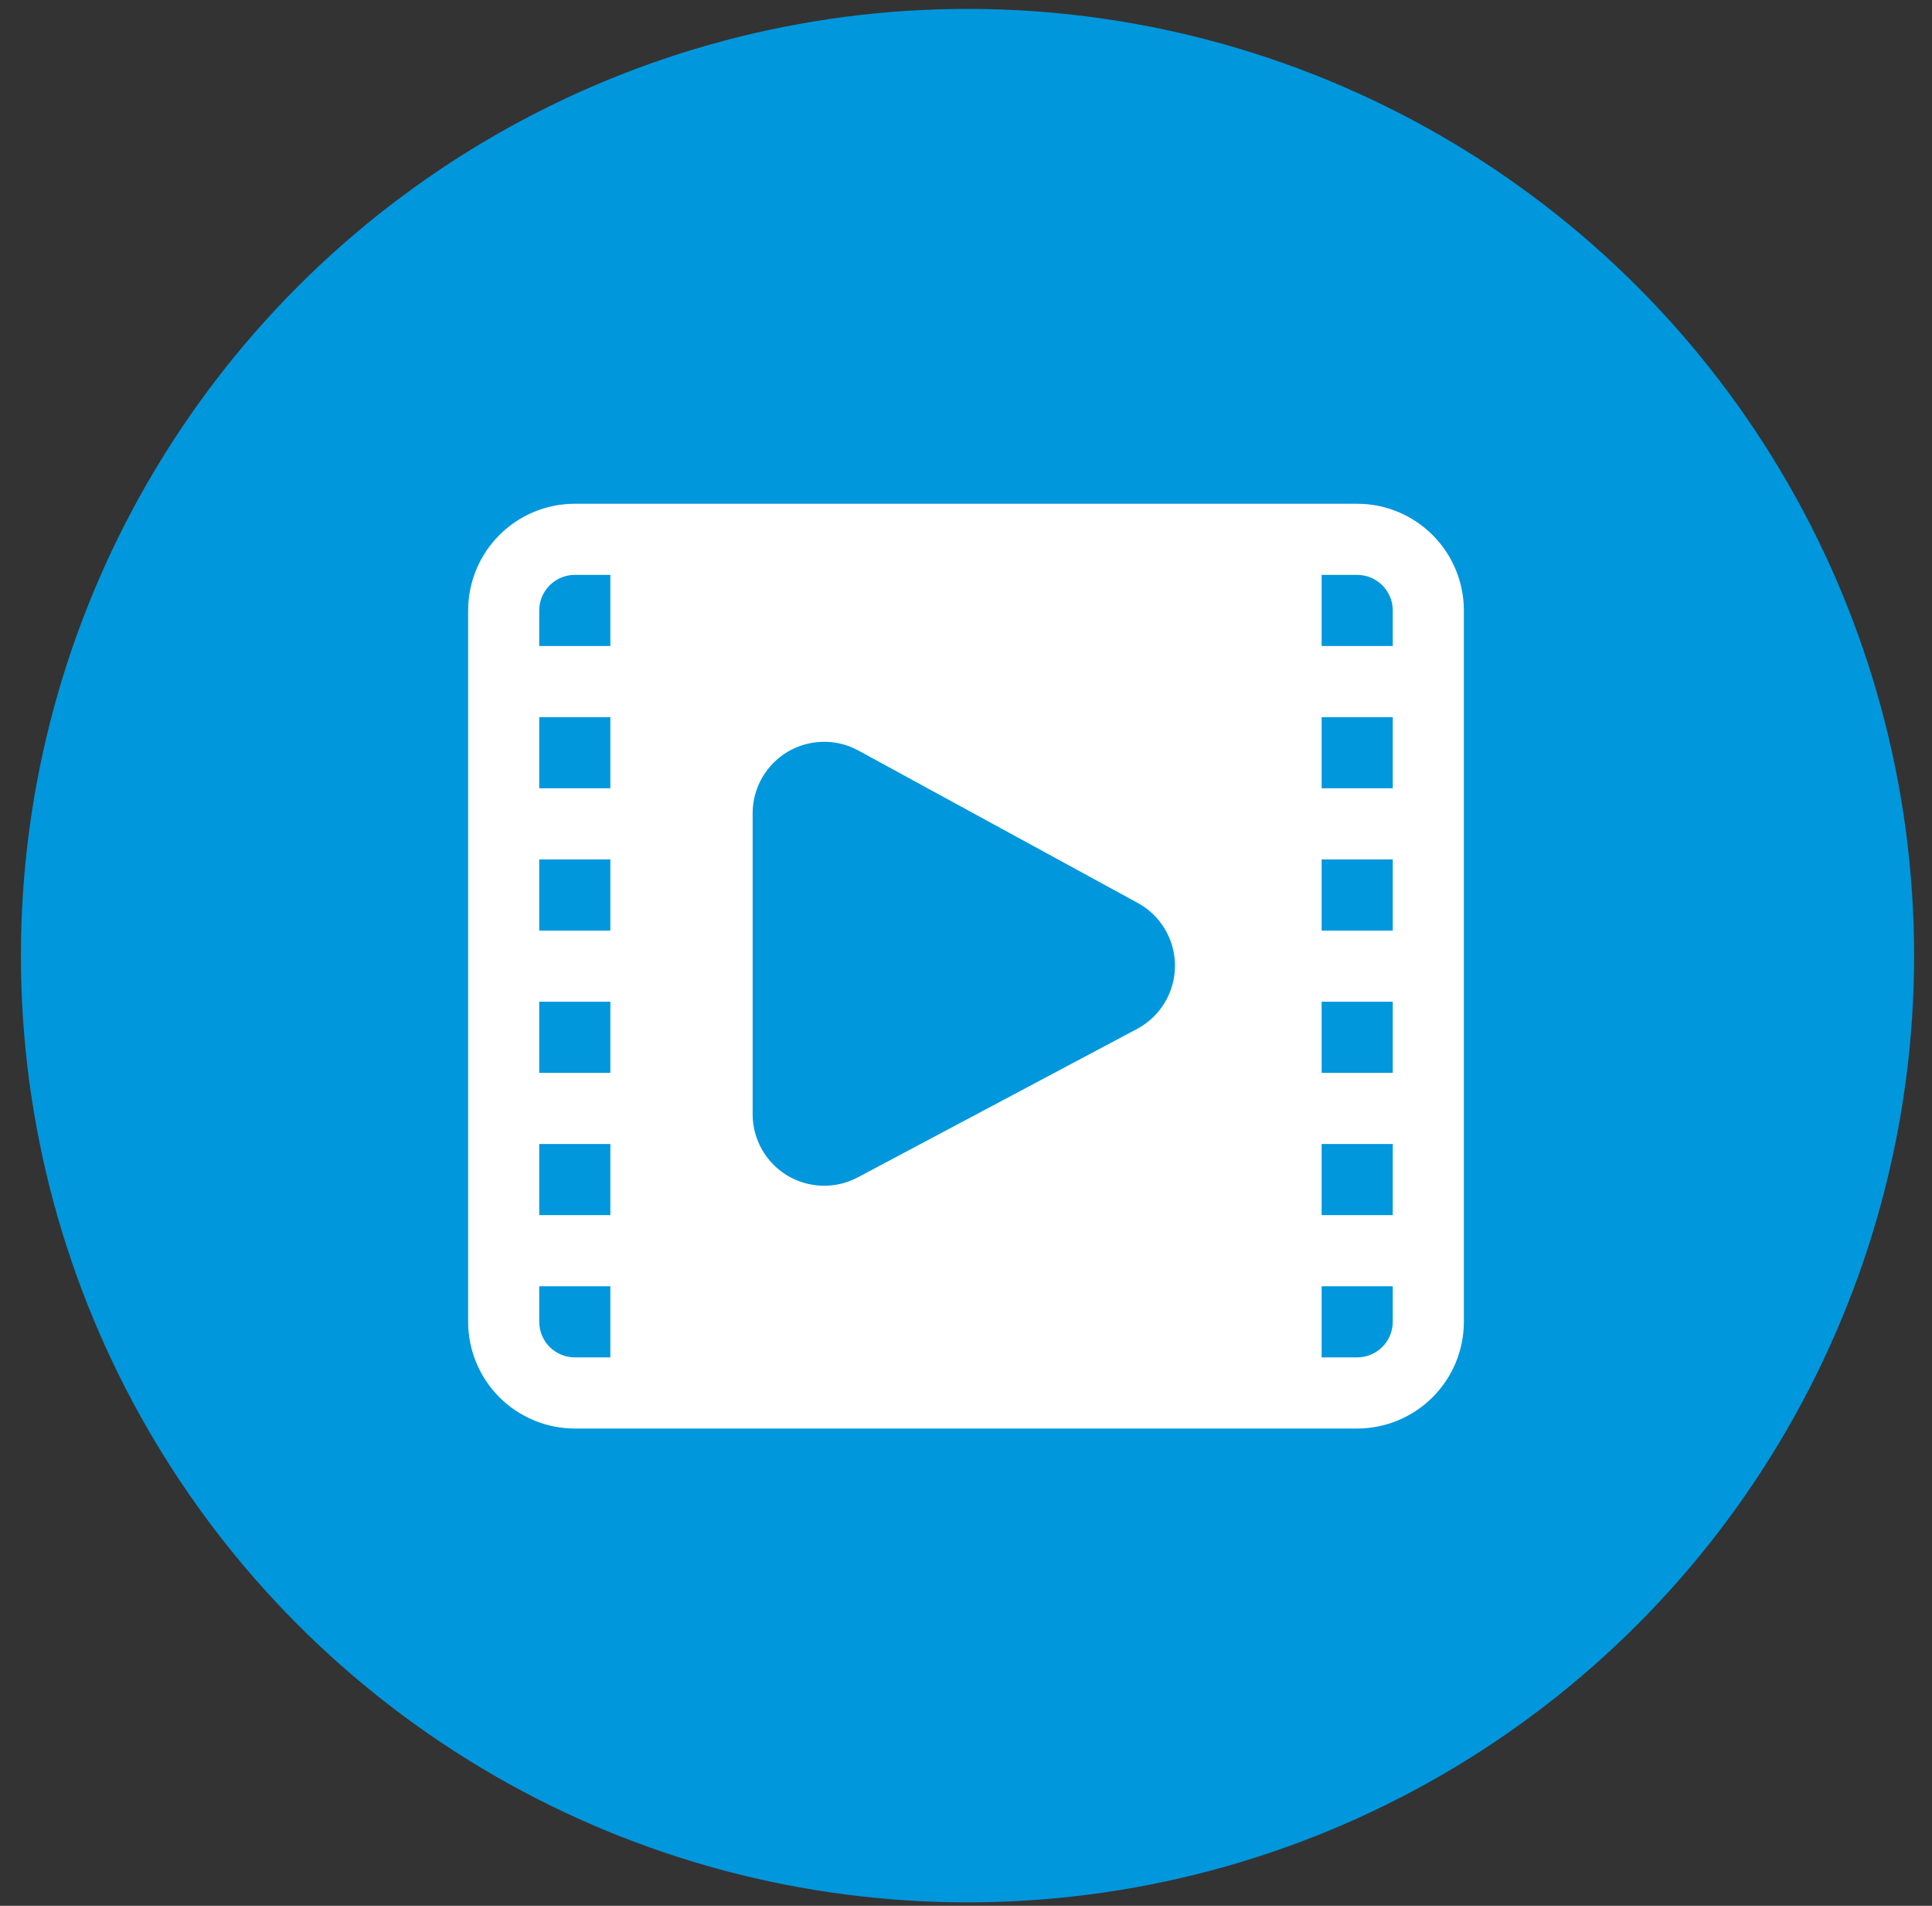
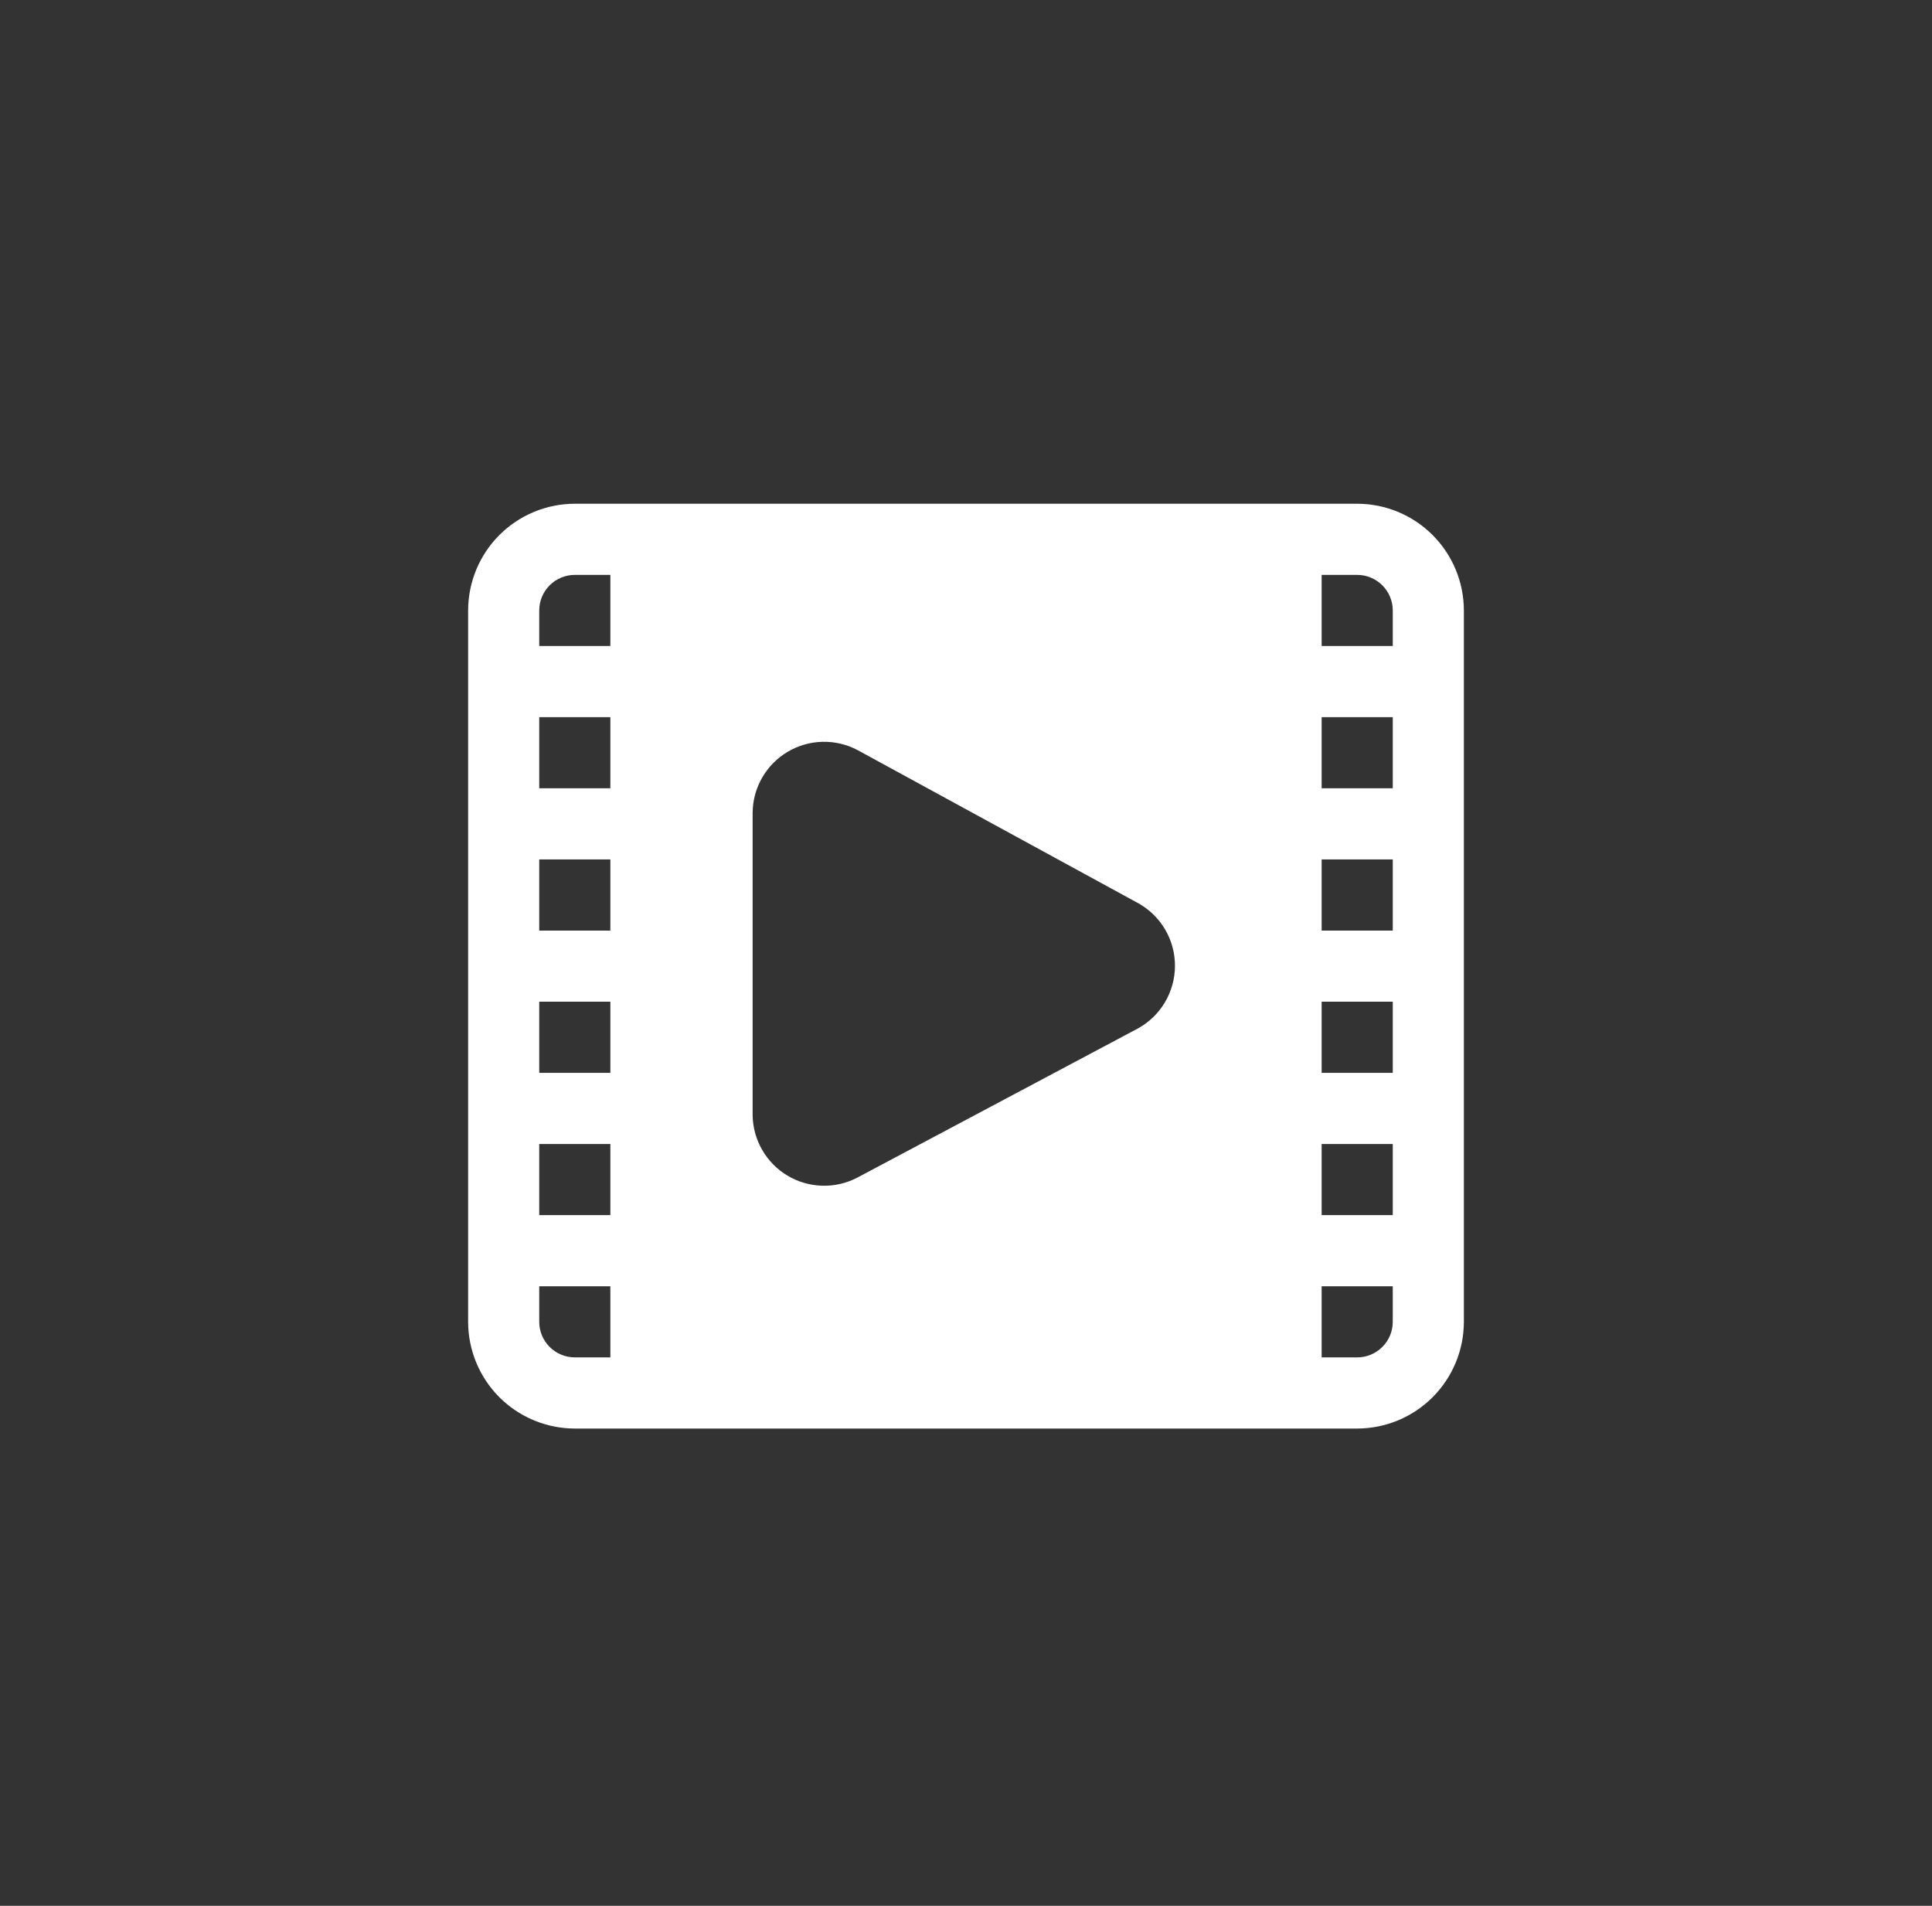
<svg xmlns="http://www.w3.org/2000/svg" width="73" height="72" viewBox="0 0 73 72" fill="none">
  <rect x="0" y="0" width="73" height="72" fill="#333333" stroke="none" />
-   <circle cx="36.557" cy="36.103" r="35.767" fill="#0097DD" />
-   <path d="M51.281 19.031H21.719C20.65 19.032 19.625 19.457 18.869 20.213C18.114 20.969 17.689 21.994 17.688 23.062V49.938C17.689 51.006 18.114 52.031 18.869 52.787C19.625 53.542 20.65 53.968 21.719 53.969H51.281C52.35 53.968 53.375 53.542 54.13 52.787C54.886 52.031 55.311 51.006 55.312 49.938V23.062C55.311 21.994 54.886 20.969 54.13 20.213C53.375 19.457 52.35 19.032 51.281 19.031ZM49.938 37.844H52.625V40.531H49.938V37.844ZM49.938 35.156V32.469H52.625V35.156H49.938ZM49.938 29.781V27.094H52.625V29.781H49.938ZM42.989 38.858L32.387 44.493C31.977 44.706 31.519 44.81 31.057 44.795C30.595 44.781 30.145 44.649 29.749 44.411C29.353 44.173 29.024 43.837 28.795 43.436C28.565 43.035 28.442 42.582 28.438 42.12V30.701C28.442 30.237 28.566 29.781 28.798 29.379C29.029 28.976 29.361 28.64 29.76 28.403C30.16 28.166 30.613 28.036 31.078 28.025C31.542 28.014 32.001 28.123 32.411 28.342L43.014 34.126C43.435 34.362 43.786 34.706 44.029 35.124C44.272 35.541 44.398 36.016 44.396 36.499C44.393 36.982 44.261 37.456 44.014 37.87C43.767 38.285 43.413 38.626 42.989 38.858ZM23.062 35.156H20.375V32.469H23.062V35.156ZM23.062 37.844V40.531H20.375V37.844H23.062ZM23.062 29.781H20.375V27.094H23.062V29.781ZM20.375 43.219H23.062V45.906H20.375V43.219ZM49.938 43.219H52.625V45.906H49.938V43.219ZM51.281 21.719C51.638 21.719 51.979 21.861 52.231 22.113C52.483 22.365 52.625 22.706 52.625 23.062V24.406H49.938V21.719H51.281ZM21.719 21.719H23.062V24.406H20.375V23.062C20.375 22.706 20.517 22.365 20.769 22.113C21.021 21.861 21.363 21.719 21.719 21.719ZM21.719 51.281C21.363 51.281 21.021 51.139 20.769 50.887C20.517 50.635 20.375 50.294 20.375 49.938V48.594H23.062V51.281H21.719ZM51.281 51.281H49.938V48.594H52.625V49.938C52.625 50.294 52.483 50.635 52.231 50.887C51.979 51.139 51.638 51.281 51.281 51.281Z" fill="white" />
+   <path d="M51.281 19.031H21.719C20.65 19.032 19.625 19.457 18.869 20.213C18.114 20.969 17.689 21.994 17.688 23.062V49.938C17.689 51.006 18.114 52.031 18.869 52.787C19.625 53.542 20.65 53.968 21.719 53.969H51.281C52.35 53.968 53.375 53.542 54.13 52.787C54.886 52.031 55.311 51.006 55.312 49.938V23.062C55.311 21.994 54.886 20.969 54.13 20.213C53.375 19.457 52.35 19.032 51.281 19.031ZM49.938 37.844H52.625V40.531H49.938V37.844ZM49.938 35.156V32.469H52.625V35.156H49.938ZM49.938 29.781V27.094H52.625V29.781ZM42.989 38.858L32.387 44.493C31.977 44.706 31.519 44.81 31.057 44.795C30.595 44.781 30.145 44.649 29.749 44.411C29.353 44.173 29.024 43.837 28.795 43.436C28.565 43.035 28.442 42.582 28.438 42.12V30.701C28.442 30.237 28.566 29.781 28.798 29.379C29.029 28.976 29.361 28.64 29.76 28.403C30.16 28.166 30.613 28.036 31.078 28.025C31.542 28.014 32.001 28.123 32.411 28.342L43.014 34.126C43.435 34.362 43.786 34.706 44.029 35.124C44.272 35.541 44.398 36.016 44.396 36.499C44.393 36.982 44.261 37.456 44.014 37.87C43.767 38.285 43.413 38.626 42.989 38.858ZM23.062 35.156H20.375V32.469H23.062V35.156ZM23.062 37.844V40.531H20.375V37.844H23.062ZM23.062 29.781H20.375V27.094H23.062V29.781ZM20.375 43.219H23.062V45.906H20.375V43.219ZM49.938 43.219H52.625V45.906H49.938V43.219ZM51.281 21.719C51.638 21.719 51.979 21.861 52.231 22.113C52.483 22.365 52.625 22.706 52.625 23.062V24.406H49.938V21.719H51.281ZM21.719 21.719H23.062V24.406H20.375V23.062C20.375 22.706 20.517 22.365 20.769 22.113C21.021 21.861 21.363 21.719 21.719 21.719ZM21.719 51.281C21.363 51.281 21.021 51.139 20.769 50.887C20.517 50.635 20.375 50.294 20.375 49.938V48.594H23.062V51.281H21.719ZM51.281 51.281H49.938V48.594H52.625V49.938C52.625 50.294 52.483 50.635 52.231 50.887C51.979 51.139 51.638 51.281 51.281 51.281Z" fill="white" />
</svg>